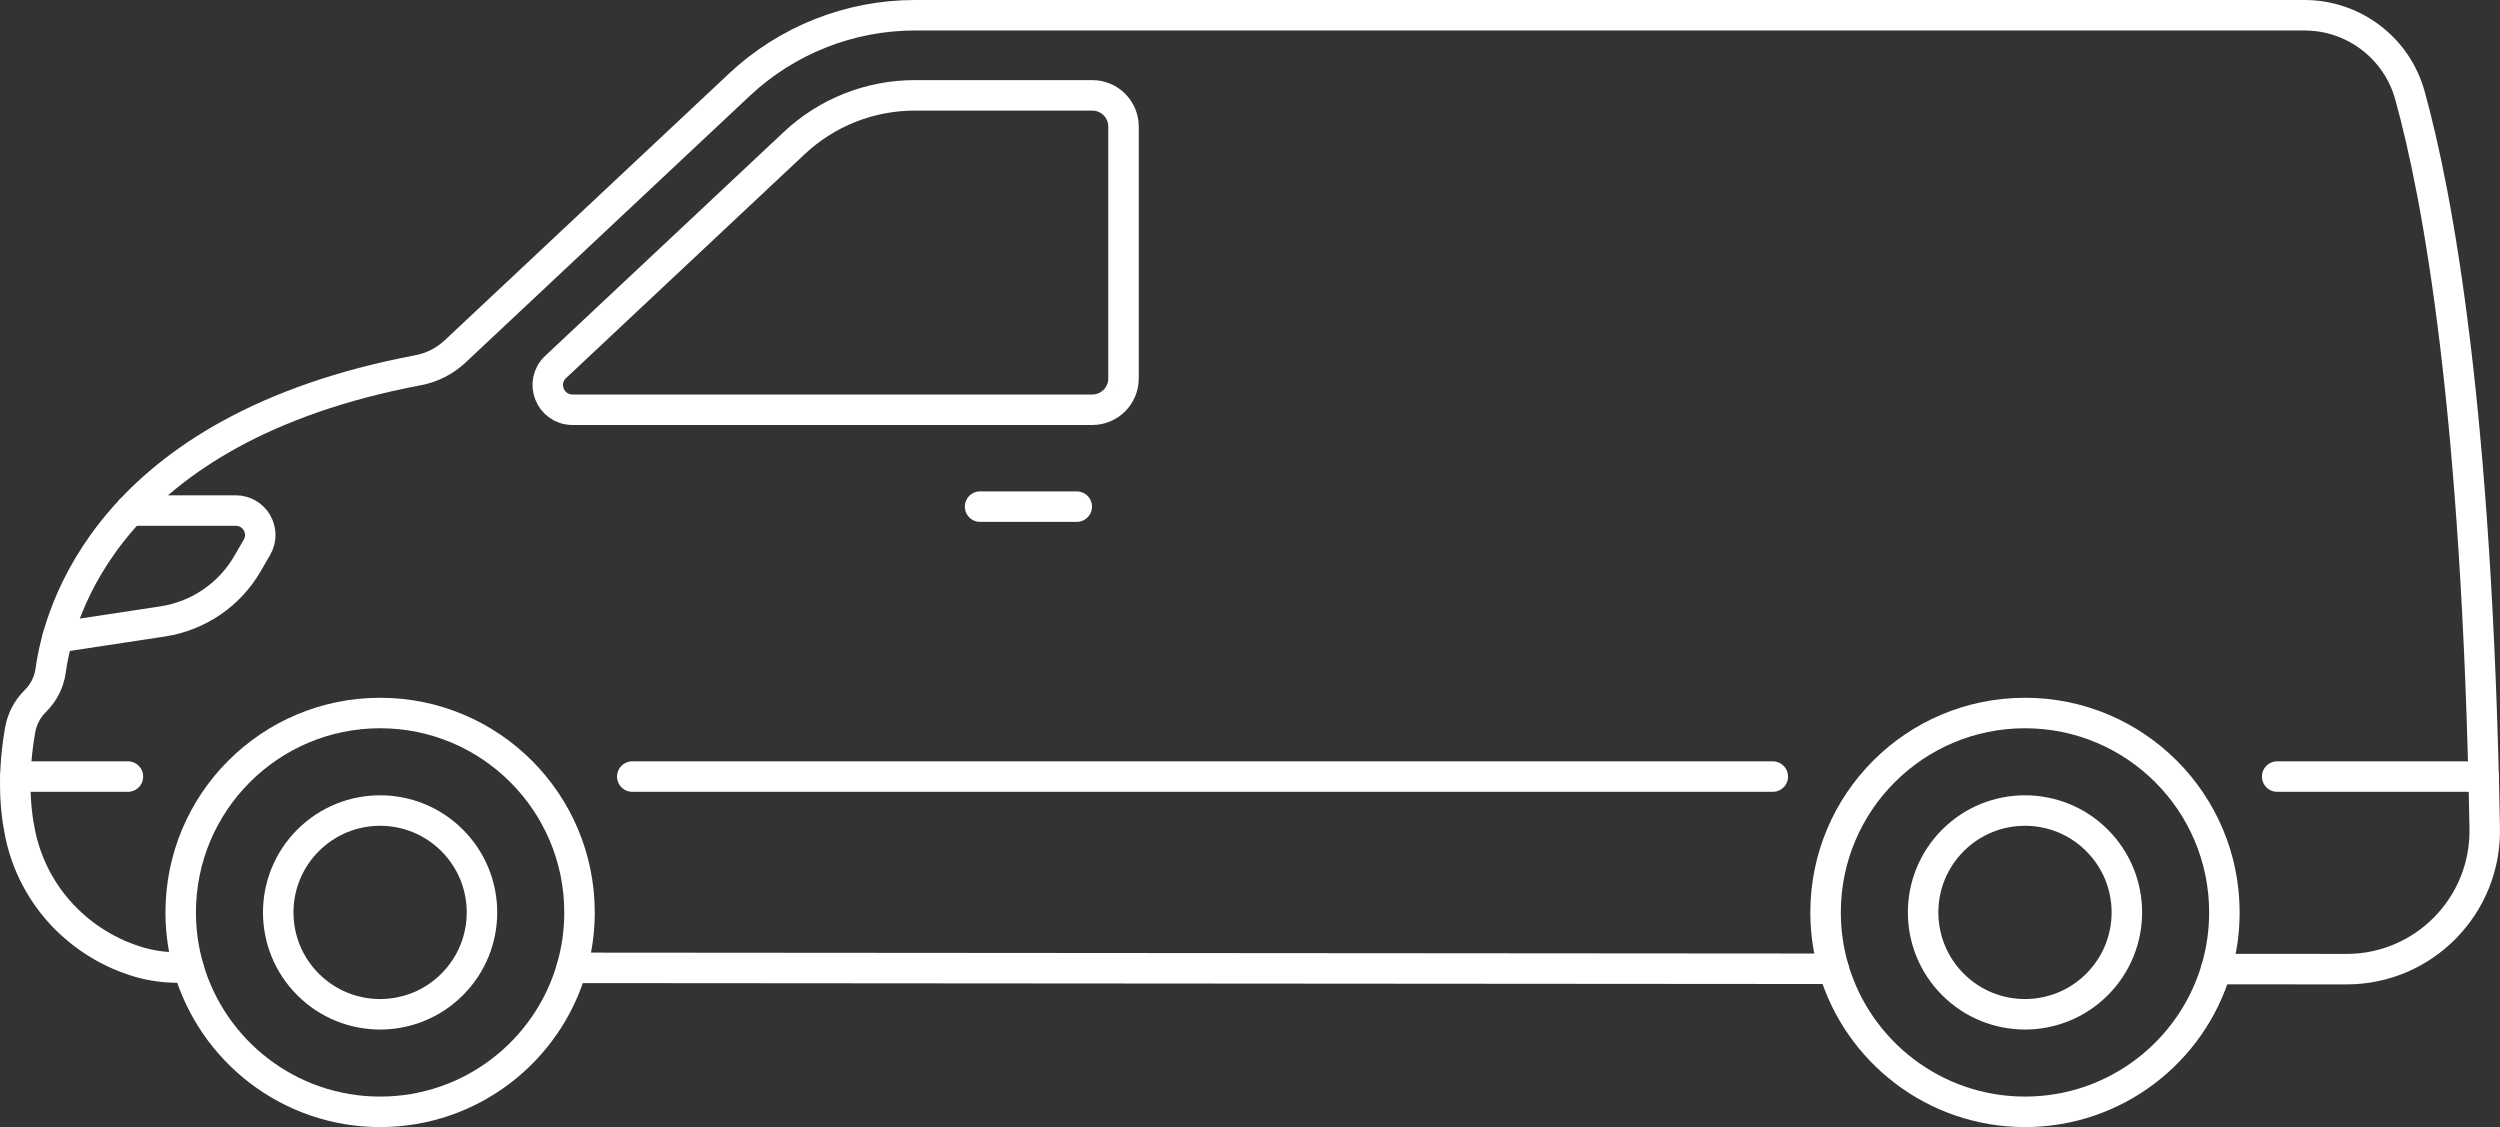
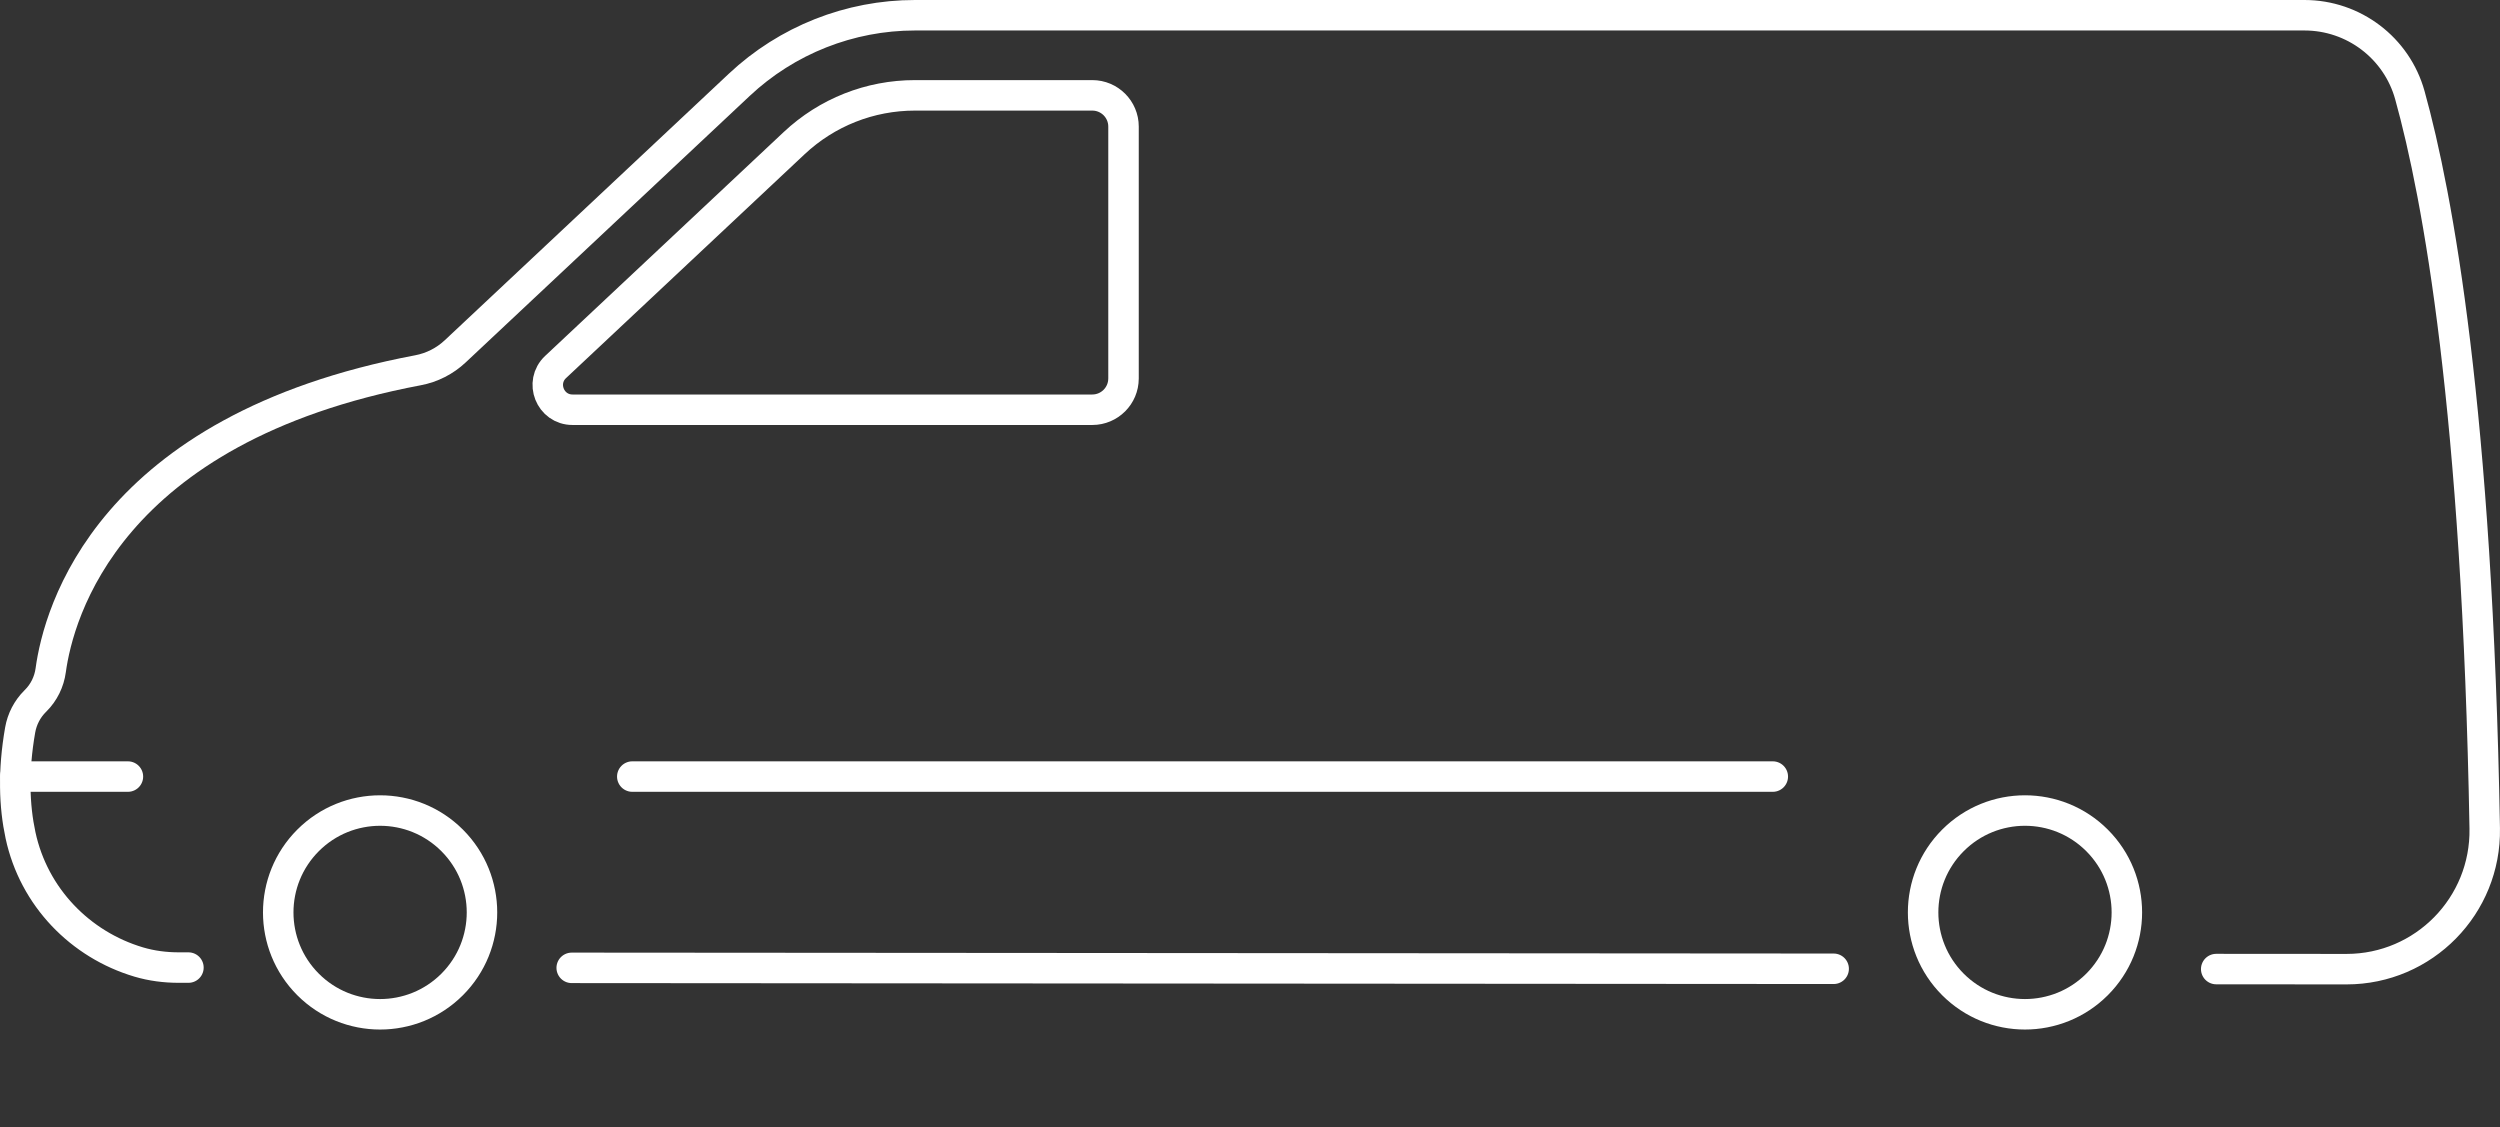
<svg xmlns="http://www.w3.org/2000/svg" id="Layer_2" data-name="Layer 2" viewBox="0 0 1640 739.36">
  <rect x="0" y="0" width="1640" height="739.36" fill="#333333" stroke="none" />
  <defs>
    <style>      .cls-1 {        fill: none;        stroke: #fff;        stroke-linecap: round;        stroke-linejoin: round;        stroke-width: 20px;      }    </style>
  </defs>
  <g id="_1" data-name="1">
    <g>
      <g>
        <g>
-           <path class="cls-1" d="M380.16,598.55c0,12.62-1.78,24.81-5.12,36.36-15.75,54.55-66.07,94.45-125.69,94.45s-110.05-39.99-125.74-94.63c-3.3-11.49-5.07-23.63-5.07-36.18,0-72.25,58.56-130.81,130.81-130.81s130.81,58.56,130.81,130.81Z" />
          <circle class="cls-1" cx="249.34" cy="598.55" r="66.83" transform="translate(-350.2 351.62) rotate(-45)" />
        </g>
        <g>
-           <path class="cls-1" d="M1459.2,598.55c0,12.91-1.87,25.39-5.36,37.16-16.01,54.14-66.11,93.65-125.45,93.65s-109.56-39.6-125.51-93.84c-3.45-11.72-5.3-24.13-5.3-36.97,0-72.25,58.56-130.81,130.81-130.81s130.81,58.56,130.81,130.81Z" />
          <circle class="cls-1" cx="1328.39" cy="598.55" r="66.83" transform="translate(-34.16 1114.62) rotate(-45)" />
        </g>
      </g>
      <g>
        <path class="cls-1" d="M737.03,248.31V83.04c0-11.31-9.17-20.49-20.49-20.49h-116.31c-29.56,0-57.72,11.14-79.28,31.37l-156.46,146.81c-10.73,10.06-3.6,28.06,11.1,28.06h340.94c11.31,0,20.49-9.17,20.49-20.49Z" />
        <g>
          <g>
            <g>
              <line class="cls-1" x1="1202.88" y1="635.52" x2="375.04" y2="634.91" />
              <path class="cls-1" d="M123.61,634.73h-6.44c-8.85-.01-17.68-1.13-26.16-3.65-38.32-11.39-68.83-42.56-77.55-83.13-4.12-19.18-4.97-42.04-.23-69.1,1.26-7.13,4.65-13.7,9.76-18.8l.47-.47c5.38-5.37,8.79-12.38,9.81-19.91,5.1-37.29,37.29-158.29,240.95-196.78,9.15-1.73,17.62-6.04,24.41-12.42L485,55.61c31.21-29.29,72.43-45.61,115.24-45.61h911.49c32.22,0,60.55,21.44,69.16,52.5,18.45,66.49,44.27,207.02,49.09,480.93.89,50.72-39.93,92.34-90.65,92.34l-85.49-.06" />
            </g>
-             <path class="cls-1" d="M85.38,334.92h69.28c12.37,0,20.1,13.4,13.9,24.11l-6.17,10.66c-11.83,20.45-32.31,34.41-55.66,37.96l-68.95,10.48" />
          </g>
          <g>
            <line class="cls-1" x1="1162.95" y1="509.43" x2="414.78" y2="509.43" />
-             <line class="cls-1" x1="1629.27" y1="509.43" x2="1493.83" y2="509.43" />
            <line class="cls-1" x1="83.91" y1="509.43" x2="10.07" y2="509.43" />
          </g>
        </g>
-         <line class="cls-1" x1="642.92" y1="332.35" x2="706.35" y2="332.35" />
      </g>
    </g>
  </g>
</svg>